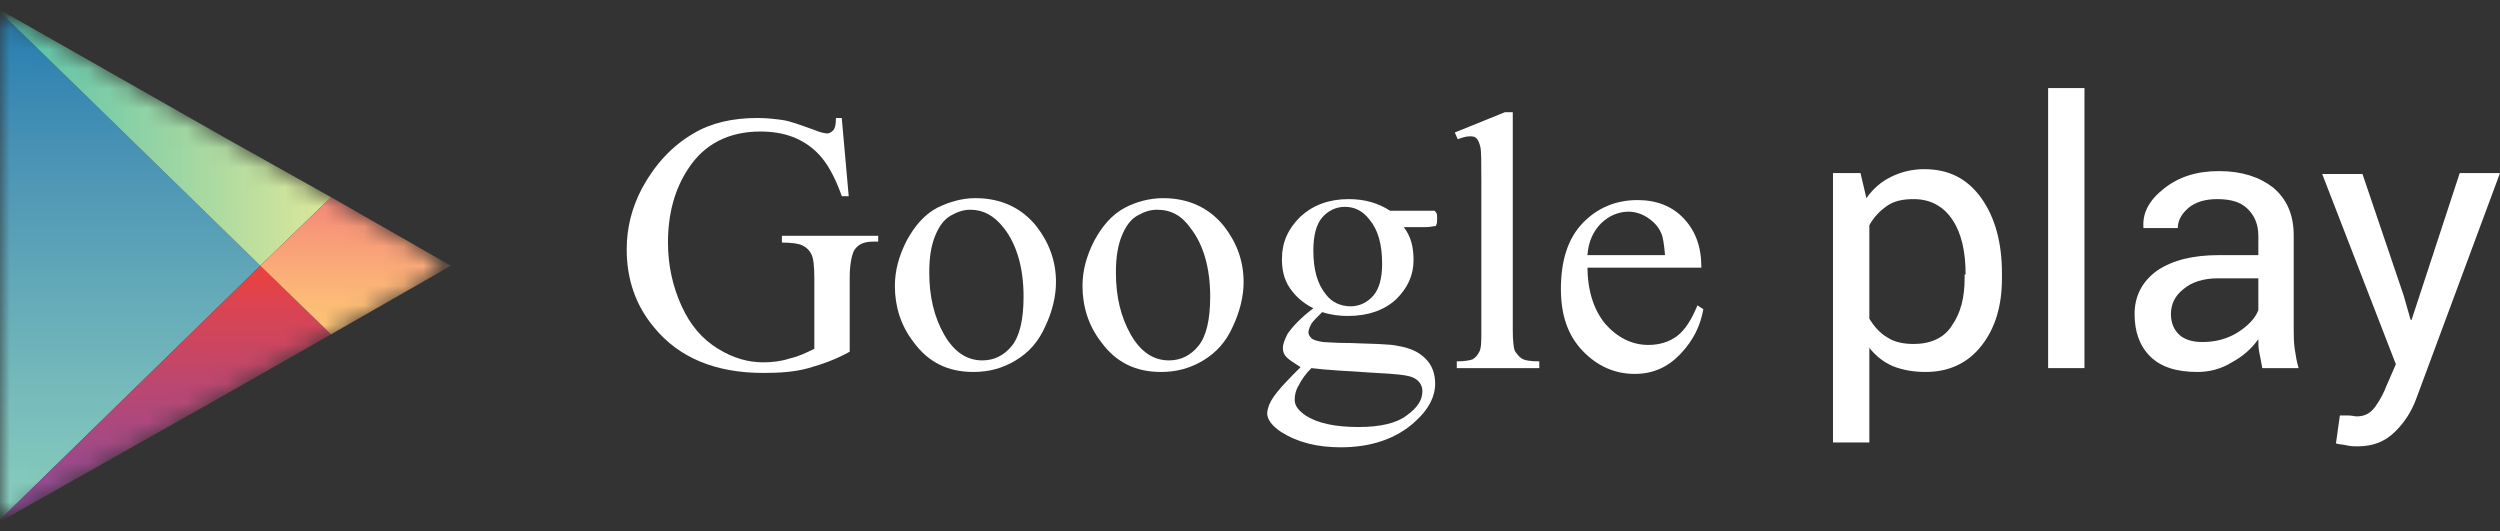
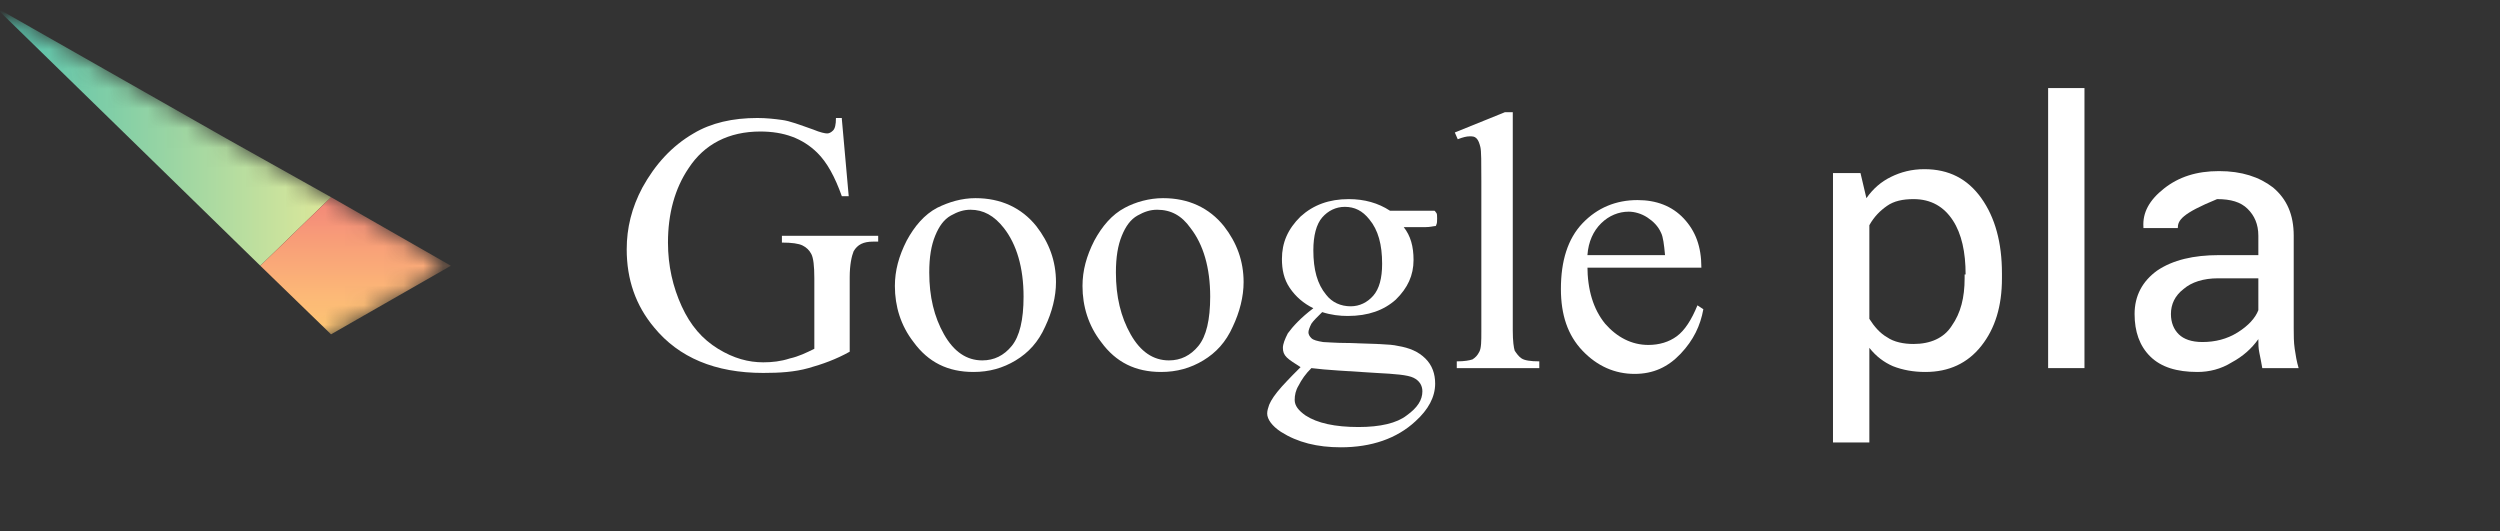
<svg xmlns="http://www.w3.org/2000/svg" width="127" height="27" viewBox="0 0 127 27" fill="none">
  <rect x="0" y="0" width="127" height="27" fill="#333333" stroke="none" />
  <g clip-path="url(#clip0_2892_16504)">
    <mask id="mask0_2892_16504" style="mask-type:luminance" maskUnits="userSpaceOnUse" x="0" y="1" width="23" height="26">
      <path d="M16.817 10.017L11.477 7.025C11.477 7.025 1.697 1.481 1.148 1.138C0.549 0.843 0 1.04 0 1.677C0 2.806 0 13.5 0 13.5C0 13.5 0 25.028 0 25.568C0 26.058 0.399 26.304 0.898 26.009C1.397 25.715 11.477 20.024 11.477 20.024L16.817 16.983C16.817 16.983 21.358 14.432 21.957 14.089C22.556 13.745 22.506 13.255 22.007 13.009C21.458 12.715 16.817 10.017 16.817 10.017Z" fill="white" />
    </mask>
    <g mask="url(#mask0_2892_16504)">
-       <path d="M0 0.598V13.5V26.402L13.224 13.5L0 0.598Z" fill="url(#paint0_linear_2892_16504)" />
-     </g>
+       </g>
    <mask id="mask1_2892_16504" style="mask-type:luminance" maskUnits="userSpaceOnUse" x="0" y="1" width="23" height="26">
      <path d="M16.817 10.017L11.477 7.025C11.477 7.025 1.697 1.481 1.148 1.138C0.549 0.843 0 1.04 0 1.677C0 2.806 0 13.5 0 13.5C0 13.5 0 25.028 0 25.568C0 26.058 0.399 26.304 0.898 26.009C1.397 25.715 11.477 20.024 11.477 20.024L16.817 16.983C16.817 16.983 21.358 14.432 21.957 14.089C22.556 13.745 22.506 13.255 22.007 13.009C21.458 12.715 16.817 10.017 16.817 10.017Z" fill="white" />
    </mask>
    <g mask="url(#mask1_2892_16504)">
      <path d="M16.817 10.017L11.477 7.025L0 0.5V0.598L13.224 13.5L16.817 10.017Z" fill="url(#paint1_linear_2892_16504)" />
    </g>
    <mask id="mask2_2892_16504" style="mask-type:luminance" maskUnits="userSpaceOnUse" x="0" y="1" width="23" height="26">
      <path d="M16.817 10.017L11.477 7.025C11.477 7.025 1.697 1.481 1.148 1.138C0.549 0.843 0 1.04 0 1.677C0 2.806 0 13.5 0 13.5C0 13.5 0 25.028 0 25.568C0 26.058 0.399 26.304 0.898 26.009C1.397 25.715 11.477 20.024 11.477 20.024L16.817 16.983C16.817 16.983 21.358 14.432 21.957 14.089C22.556 13.745 22.506 13.255 22.007 13.009C21.458 12.715 16.817 10.017 16.817 10.017Z" fill="white" />
    </mask>
    <g mask="url(#mask2_2892_16504)">
-       <path d="M0 26.402V26.5L11.477 20.024L16.817 16.983L13.224 13.5L0 26.402Z" fill="url(#paint2_linear_2892_16504)" />
-     </g>
+       </g>
    <mask id="mask3_2892_16504" style="mask-type:luminance" maskUnits="userSpaceOnUse" x="0" y="1" width="23" height="26">
      <path d="M16.817 10.017L11.477 7.025C11.477 7.025 1.697 1.481 1.148 1.138C0.549 0.843 0 1.04 0 1.677C0 2.806 0 13.5 0 13.5C0 13.5 0 25.028 0 25.568C0 26.058 0.399 26.304 0.898 26.009C1.397 25.715 11.477 20.024 11.477 20.024L16.817 16.983C16.817 16.983 21.358 14.432 21.957 14.089C22.556 13.745 22.506 13.255 22.007 13.009C21.458 12.715 16.817 10.017 16.817 10.017Z" fill="white" />
    </mask>
    <g mask="url(#mask3_2892_16504)">
      <path d="M16.817 10.017L13.224 13.5L16.817 16.983L22.905 13.5L16.817 10.017Z" fill="url(#paint3_linear_2892_16504)" />
    </g>
    <path d="M42.765 6.043L43.115 9.968H42.765C42.416 8.987 42.017 8.251 41.518 7.76C40.769 7.025 39.821 6.681 38.624 6.681C37.027 6.681 35.779 7.319 34.981 8.545C34.282 9.576 33.933 10.851 33.933 12.323C33.933 13.5 34.182 14.579 34.631 15.56C35.081 16.542 35.679 17.228 36.478 17.719C37.276 18.209 38.025 18.406 38.773 18.406C39.222 18.406 39.672 18.357 40.121 18.209C40.57 18.111 40.969 17.915 41.368 17.719V14.138C41.368 13.5 41.318 13.108 41.218 12.911C41.119 12.715 40.969 12.568 40.769 12.47C40.57 12.372 40.22 12.323 39.721 12.323V11.979H44.612V12.274H44.362C43.863 12.274 43.564 12.421 43.364 12.764C43.264 13.009 43.165 13.451 43.165 14.089V17.866C42.466 18.259 41.767 18.504 41.069 18.7C40.37 18.896 39.622 18.945 38.773 18.945C36.328 18.945 34.482 18.16 33.234 16.64C32.286 15.511 31.837 14.187 31.837 12.666C31.837 11.587 32.086 10.557 32.635 9.526C33.284 8.349 34.132 7.417 35.23 6.779C36.129 6.24 37.226 5.994 38.474 5.994C38.923 5.994 39.372 6.043 39.721 6.093C40.121 6.142 40.62 6.338 41.318 6.583C41.668 6.73 41.917 6.779 42.017 6.779C42.117 6.779 42.217 6.73 42.316 6.632C42.416 6.534 42.466 6.338 42.466 5.994H42.765V6.043Z" fill="white" />
    <path d="M49.552 10.066C50.849 10.066 51.897 10.557 52.646 11.489C53.294 12.323 53.644 13.255 53.644 14.334C53.644 15.07 53.444 15.855 53.095 16.591C52.746 17.376 52.247 17.915 51.598 18.308C50.949 18.7 50.251 18.896 49.452 18.896C48.155 18.896 47.157 18.406 46.408 17.376C45.759 16.542 45.46 15.56 45.46 14.53C45.46 13.745 45.66 13.01 46.059 12.225C46.458 11.489 46.957 10.9 47.606 10.557C48.205 10.262 48.853 10.066 49.552 10.066ZM49.302 10.655C48.953 10.655 48.654 10.753 48.304 10.949C47.955 11.145 47.706 11.489 47.506 11.979C47.306 12.47 47.206 13.059 47.206 13.844C47.206 15.07 47.456 16.1 47.955 16.983C48.454 17.866 49.103 18.308 49.901 18.308C50.5 18.308 50.999 18.062 51.398 17.572C51.797 17.081 51.997 16.247 51.997 15.07C51.997 13.598 51.648 12.421 50.999 11.587C50.5 10.949 49.951 10.655 49.302 10.655Z" fill="white" />
    <path d="M59.083 10.066C60.381 10.066 61.428 10.557 62.177 11.489C62.826 12.323 63.175 13.255 63.175 14.334C63.175 15.07 62.975 15.855 62.626 16.591C62.277 17.376 61.778 17.915 61.129 18.308C60.48 18.7 59.782 18.896 58.983 18.896C57.686 18.896 56.688 18.406 55.939 17.376C55.291 16.542 54.991 15.56 54.991 14.53C54.991 13.745 55.191 13.01 55.59 12.225C55.989 11.489 56.488 10.9 57.137 10.557C57.686 10.262 58.385 10.066 59.083 10.066ZM58.784 10.655C58.434 10.655 58.135 10.753 57.786 10.949C57.436 11.145 57.187 11.489 56.987 11.979C56.788 12.47 56.688 13.059 56.688 13.844C56.688 15.07 56.937 16.1 57.436 16.983C57.935 17.866 58.584 18.308 59.383 18.308C59.981 18.308 60.48 18.062 60.88 17.572C61.279 17.081 61.478 16.247 61.478 15.07C61.478 13.598 61.129 12.421 60.48 11.587C60.031 10.949 59.482 10.655 58.784 10.655Z" fill="white" />
    <path d="M66.718 15.659C66.219 15.413 65.82 15.07 65.521 14.628C65.221 14.187 65.122 13.696 65.122 13.157C65.122 12.323 65.421 11.636 66.07 10.998C66.718 10.41 67.517 10.115 68.515 10.115C69.313 10.115 70.012 10.312 70.611 10.704H72.407C72.657 10.704 72.806 10.704 72.856 10.704C72.906 10.704 72.906 10.753 72.956 10.802C73.006 10.851 73.006 10.949 73.006 11.096C73.006 11.243 73.006 11.342 72.956 11.44C72.956 11.489 72.906 11.489 72.856 11.489C72.806 11.489 72.657 11.538 72.407 11.538H71.309C71.659 11.979 71.808 12.519 71.808 13.206C71.808 13.991 71.509 14.628 70.91 15.217C70.311 15.757 69.513 16.051 68.465 16.051C68.066 16.051 67.617 16.002 67.168 15.855C66.918 16.1 66.718 16.296 66.619 16.444C66.519 16.64 66.469 16.787 66.469 16.885C66.469 16.983 66.519 17.081 66.619 17.179C66.718 17.277 66.918 17.327 67.217 17.376C67.367 17.376 67.816 17.425 68.515 17.425C69.812 17.474 70.611 17.474 71.01 17.572C71.609 17.67 72.058 17.866 72.407 18.21C72.757 18.553 72.906 18.994 72.906 19.485C72.906 20.172 72.557 20.81 71.908 21.398C70.96 22.281 69.663 22.723 68.116 22.723C66.918 22.723 65.92 22.477 65.072 21.938C64.623 21.643 64.373 21.3 64.373 21.006C64.373 20.859 64.423 20.712 64.473 20.564C64.573 20.319 64.772 20.025 65.122 19.632C65.171 19.583 65.471 19.24 66.07 18.651C65.77 18.455 65.521 18.308 65.371 18.16C65.221 18.013 65.171 17.866 65.171 17.67C65.171 17.474 65.271 17.228 65.421 16.934C65.671 16.591 66.07 16.149 66.718 15.659ZM66.619 18.7C66.319 18.994 66.12 19.289 65.97 19.583C65.82 19.828 65.77 20.074 65.77 20.319C65.77 20.613 65.97 20.859 66.319 21.104C66.918 21.496 67.816 21.693 69.014 21.693C70.112 21.693 70.96 21.496 71.459 21.104C72.008 20.712 72.257 20.319 72.257 19.878C72.257 19.583 72.108 19.338 71.808 19.191C71.509 19.044 70.86 18.994 69.912 18.945C68.415 18.847 67.367 18.798 66.619 18.7ZM68.315 10.508C67.866 10.508 67.467 10.704 67.168 11.047C66.868 11.391 66.718 11.979 66.718 12.715C66.718 13.696 66.918 14.432 67.367 14.972C67.667 15.364 68.116 15.56 68.615 15.56C69.064 15.56 69.463 15.364 69.762 15.021C70.062 14.678 70.212 14.138 70.212 13.402C70.212 12.421 70.012 11.685 69.563 11.145C69.213 10.704 68.814 10.508 68.315 10.508Z" fill="white" />
    <path d="M76.849 5.7V16.787C76.849 17.326 76.898 17.67 76.948 17.817C77.048 17.964 77.148 18.111 77.298 18.209C77.447 18.308 77.747 18.357 78.196 18.357V18.7H74.004V18.357C74.403 18.357 74.653 18.308 74.802 18.258C74.952 18.16 75.052 18.062 75.152 17.866C75.252 17.67 75.252 17.326 75.252 16.836V9.183C75.252 8.251 75.252 7.662 75.202 7.466C75.152 7.27 75.102 7.123 75.002 7.024C74.902 6.926 74.802 6.926 74.653 6.926C74.503 6.926 74.303 6.975 74.054 7.074L73.904 6.73L76.449 5.7H76.849Z" fill="white" />
    <path d="M80.641 13.5C80.641 14.727 80.941 15.708 81.54 16.444C82.138 17.13 82.887 17.523 83.735 17.523C84.284 17.523 84.783 17.376 85.182 17.081C85.582 16.787 85.931 16.247 86.23 15.511L86.53 15.708C86.38 16.542 86.031 17.277 85.382 17.964C84.733 18.651 83.985 18.994 83.037 18.994C82.038 18.994 81.14 18.602 80.392 17.817C79.643 17.032 79.294 16.002 79.294 14.678C79.294 13.255 79.643 12.127 80.392 11.342C81.14 10.557 82.088 10.164 83.186 10.164C84.134 10.164 84.933 10.459 85.532 11.096C86.13 11.734 86.43 12.519 86.43 13.598H80.641V13.5ZM80.641 12.96H84.584C84.534 12.421 84.484 12.028 84.384 11.832C84.234 11.489 83.985 11.244 83.685 11.047C83.386 10.851 83.037 10.753 82.737 10.753C82.238 10.753 81.739 10.949 81.34 11.342C80.941 11.734 80.691 12.274 80.641 12.96Z" fill="white" />
    <path d="M101.699 14.138C101.699 15.56 101.35 16.689 100.651 17.572C99.953 18.455 99.005 18.896 97.807 18.896C97.208 18.896 96.659 18.798 96.16 18.602C95.711 18.406 95.312 18.111 94.963 17.67V22.477H93.116V8.791H94.513L94.813 10.066C95.162 9.576 95.561 9.232 96.06 8.987C96.559 8.742 97.108 8.594 97.757 8.594C99.005 8.594 99.953 9.085 100.651 10.066C101.35 11.047 101.699 12.323 101.699 13.893V14.138ZM99.853 13.942C99.853 12.813 99.653 11.881 99.204 11.194C98.755 10.508 98.106 10.115 97.208 10.115C96.659 10.115 96.21 10.213 95.861 10.459C95.511 10.704 95.212 10.998 94.963 11.44V16.198C95.212 16.591 95.511 16.934 95.861 17.13C96.21 17.376 96.709 17.474 97.208 17.474C98.056 17.474 98.755 17.179 99.154 16.542C99.603 15.904 99.803 15.119 99.803 14.138V13.942H99.853Z" fill="white" />
    <path d="M105.891 18.7H104.045V4.474H105.891V18.7Z" fill="white" />
-     <path d="M114.924 18.7C114.874 18.406 114.824 18.16 114.774 17.915C114.724 17.67 114.724 17.474 114.724 17.228C114.375 17.719 113.926 18.111 113.377 18.406C112.828 18.749 112.229 18.896 111.63 18.896C110.582 18.896 109.784 18.651 109.235 18.111C108.686 17.572 108.437 16.836 108.437 15.953C108.437 15.021 108.836 14.285 109.584 13.745C110.383 13.206 111.431 12.96 112.728 12.96H114.724V11.979C114.724 11.39 114.525 10.949 114.175 10.606C113.826 10.262 113.327 10.115 112.628 10.115C112.029 10.115 111.53 10.262 111.181 10.556C110.832 10.851 110.632 11.194 110.632 11.587H108.886V11.538C108.836 10.802 109.185 10.164 109.934 9.575C110.682 8.987 111.58 8.692 112.728 8.692C113.876 8.692 114.774 8.987 115.473 9.526C116.171 10.115 116.521 10.9 116.521 11.979V16.689C116.521 17.032 116.521 17.375 116.571 17.719C116.62 18.062 116.67 18.357 116.77 18.7H114.924ZM111.88 17.375C112.528 17.375 113.127 17.228 113.676 16.885C114.225 16.541 114.574 16.149 114.724 15.757V14.138H112.678C111.93 14.138 111.331 14.334 110.932 14.677C110.482 15.021 110.283 15.462 110.283 15.953C110.283 16.394 110.433 16.738 110.682 16.983C110.932 17.228 111.331 17.375 111.88 17.375Z" fill="white" />
-     <path d="M122.11 15.021L122.459 16.247H122.509L124.954 8.791H127L122.758 20.221C122.509 20.907 122.16 21.447 121.661 21.938C121.161 22.428 120.563 22.674 119.764 22.674C119.615 22.674 119.415 22.674 119.215 22.625C119.016 22.575 118.816 22.575 118.666 22.526L118.866 21.104C118.816 21.104 118.916 21.104 119.215 21.104C119.515 21.104 119.615 21.153 119.714 21.153C120.114 21.153 120.413 21.006 120.662 20.662C120.912 20.319 121.112 19.926 121.261 19.534L121.71 18.504L117.968 8.84H120.014L122.11 15.021Z" fill="white" />
+     <path d="M114.924 18.7C114.874 18.406 114.824 18.16 114.774 17.915C114.724 17.67 114.724 17.474 114.724 17.228C114.375 17.719 113.926 18.111 113.377 18.406C112.828 18.749 112.229 18.896 111.63 18.896C110.582 18.896 109.784 18.651 109.235 18.111C108.686 17.572 108.437 16.836 108.437 15.953C108.437 15.021 108.836 14.285 109.584 13.745C110.383 13.206 111.431 12.96 112.728 12.96H114.724V11.979C114.724 11.39 114.525 10.949 114.175 10.606C113.826 10.262 113.327 10.115 112.628 10.115C110.832 10.851 110.632 11.194 110.632 11.587H108.886V11.538C108.836 10.802 109.185 10.164 109.934 9.575C110.682 8.987 111.58 8.692 112.728 8.692C113.876 8.692 114.774 8.987 115.473 9.526C116.171 10.115 116.521 10.9 116.521 11.979V16.689C116.521 17.032 116.521 17.375 116.571 17.719C116.62 18.062 116.67 18.357 116.77 18.7H114.924ZM111.88 17.375C112.528 17.375 113.127 17.228 113.676 16.885C114.225 16.541 114.574 16.149 114.724 15.757V14.138H112.678C111.93 14.138 111.331 14.334 110.932 14.677C110.482 15.021 110.283 15.462 110.283 15.953C110.283 16.394 110.433 16.738 110.682 16.983C110.932 17.228 111.331 17.375 111.88 17.375Z" fill="white" />
  </g>
  <defs>
    <linearGradient id="paint0_linear_2892_16504" x1="6.624" y1="0.594" x2="6.624" y2="26.42" gradientUnits="userSpaceOnUse">
      <stop stop-color="#257CB0" />
      <stop offset="0.286" stop-color="#4A93B5" />
      <stop offset="0.767" stop-color="#78BCBB" />
      <stop offset="1" stop-color="#89CFBD" />
    </linearGradient>
    <linearGradient id="paint1_linear_2892_16504" x1="0" y1="7.003" x2="16.805" y2="7.003" gradientUnits="userSpaceOnUse">
      <stop stop-color="#52C1AD" />
      <stop offset="1" stop-color="#DEE89A" />
    </linearGradient>
    <linearGradient id="paint2_linear_2892_16504" x1="8.403" y1="13.507" x2="8.403" y2="26.514" gradientUnits="userSpaceOnUse">
      <stop stop-color="#EC413D" />
      <stop offset="0.167" stop-color="#DA4452" />
      <stop offset="0.575" stop-color="#B0487A" />
      <stop offset="0.862" stop-color="#954A92" />
      <stop offset="1" stop-color="#8A4A9D" />
    </linearGradient>
    <linearGradient id="paint3_linear_2892_16504" x1="18.081" y1="10.038" x2="18.081" y2="16.975" gradientUnits="userSpaceOnUse">
      <stop stop-color="#F58879" />
      <stop offset="0.119" stop-color="#F69079" />
      <stop offset="0.713" stop-color="#FCB877" />
      <stop offset="1" stop-color="#FEC874" />
    </linearGradient>
    <clipPath id="clip0_2892_16504">
      <rect width="127" height="26" fill="white" transform="translate(0 0.5)" />
    </clipPath>
  </defs>
</svg>